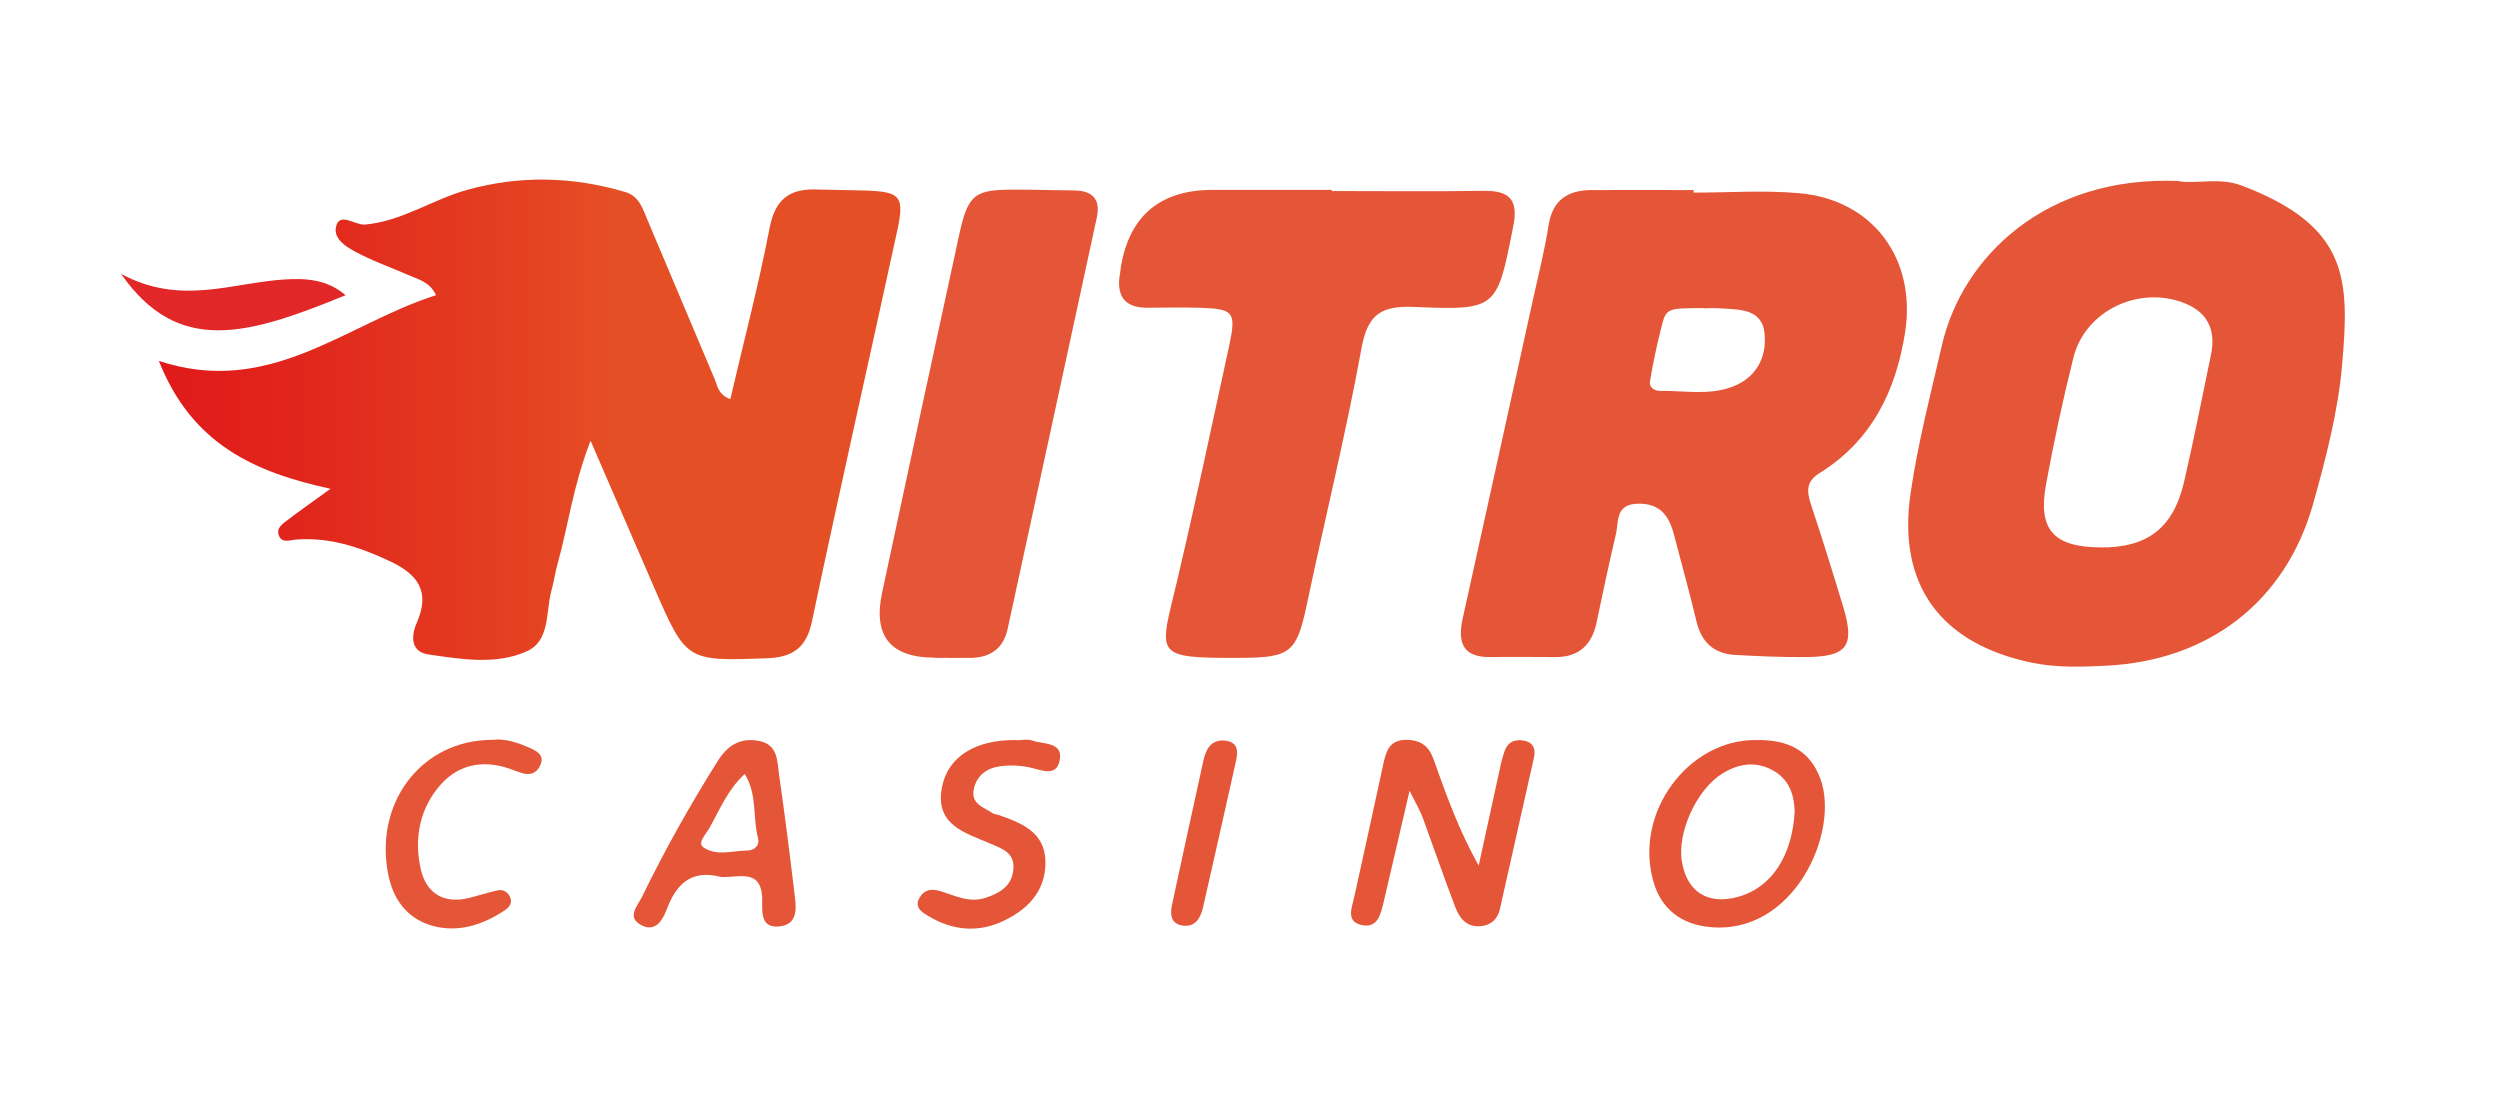
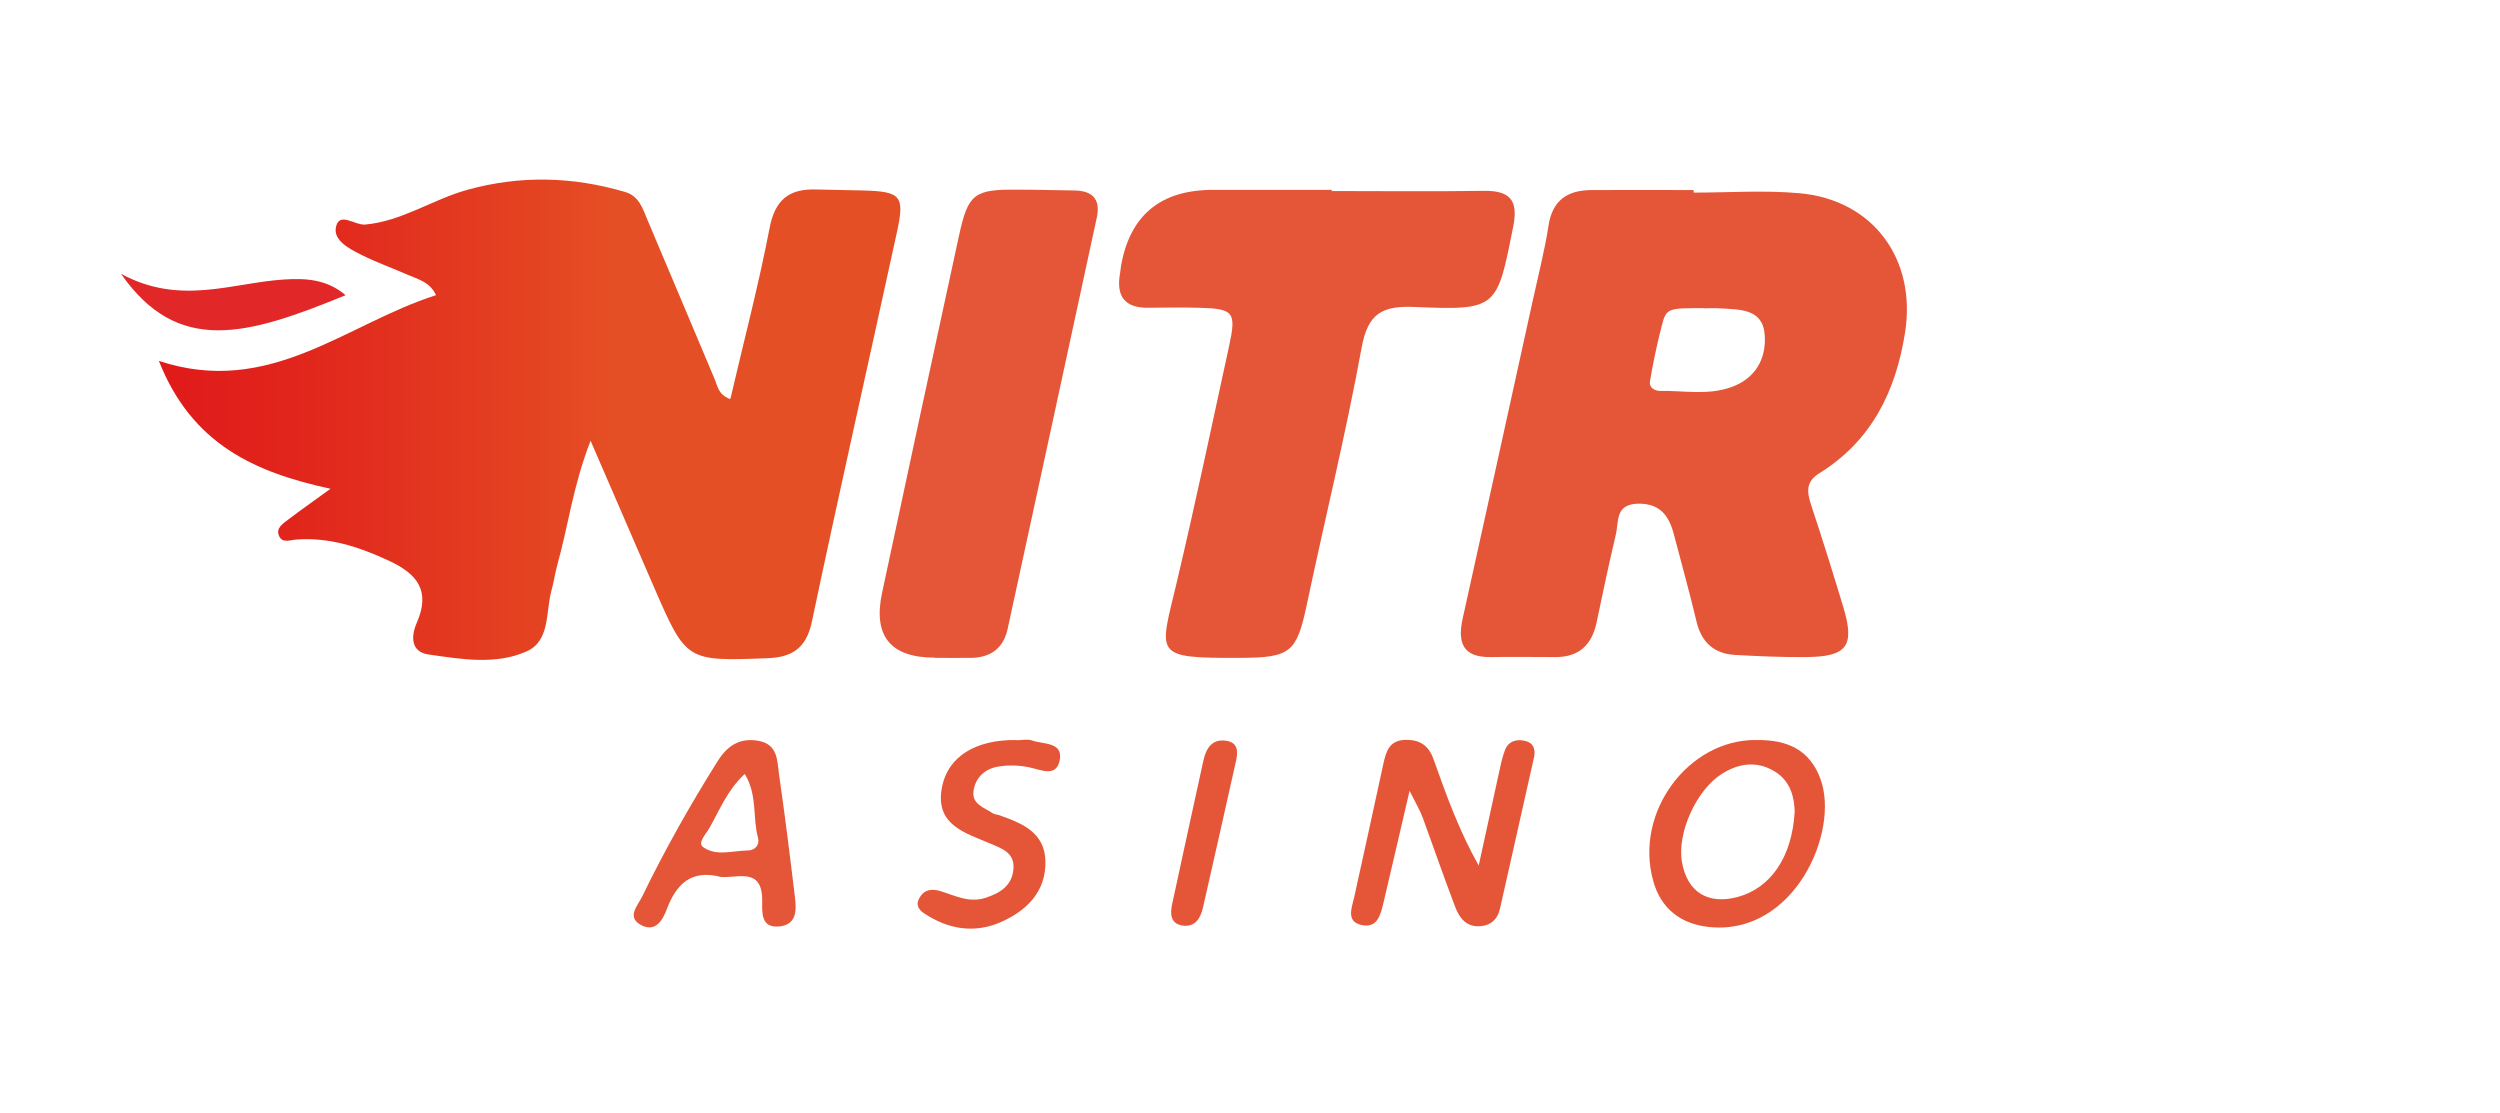
<svg xmlns="http://www.w3.org/2000/svg" id="uuid-469a4bbf-6a08-472c-81e3-dd44df7fb29d" data-name="Capa 1" viewBox="0 0 127.46 56.72">
  <defs>
    <linearGradient id="uuid-f602117f-2069-4157-b3cc-dd356cab9a53" data-name="Degradado sin nombre 12" x1="8.13" y1="21.39" x2="31.22" y2="21.39" gradientUnits="userSpaceOnUse">
      <stop offset="0" stop-color="#e01a1a" />
      <stop offset=".3" stop-color="#e1251c" />
      <stop offset=".85" stop-color="#e44422" />
      <stop offset="1" stop-color="#e54f25" />
    </linearGradient>
  </defs>
  <path d="m37.24,20.33c.68-2.93,1.44-5.8,2-8.72.28-1.44,1-1.99,2.36-1.95.79.02,1.58.03,2.37.05,1.96.05,2.17.26,1.76,2.12-1.44,6.63-2.94,13.24-4.34,19.88-.29,1.37-1.04,1.81-2.3,1.85-4.1.15-4.1.16-5.75-3.63-1.02-2.35-2.04-4.7-3.23-7.46-.9,2.32-1.14,4.34-1.68,6.27-.13.46-.19.93-.32,1.39-.29,1.09-.06,2.55-1.26,3.08-1.57.7-3.32.4-4.99.16-.93-.13-.91-.93-.61-1.62.71-1.62.04-2.49-1.44-3.17-1.51-.7-3.02-1.2-4.71-1.07-.3.02-.69.19-.86-.16-.21-.43.2-.66.48-.88.62-.47,1.25-.91,2.13-1.55-3.87-.84-7.07-2.27-8.75-6.52,5.65,1.87,9.53-1.89,14.13-3.35-.31-.69-.95-.82-1.49-1.06-.77-.34-1.57-.62-2.32-1-.61-.3-1.44-.74-1.29-1.42.17-.79.96-.08,1.48-.12,1.89-.17,3.44-1.28,5.21-1.77,2.7-.75,5.39-.68,8.06.11.71.21.89.85,1.13,1.42,1.15,2.71,2.29,5.43,3.44,8.15.14.33.16.73.75.98Z" style="fill: url(#uuid-f602117f-2069-4157-b3cc-dd356cab9a53);" />
  <path d="m86.35,9.82c1.79,0,3.6-.13,5.38.03,3.77.33,5.98,3.36,5.4,7.09-.47,3.01-1.71,5.53-4.36,7.18-.71.44-.65.94-.44,1.6.58,1.75,1.13,3.51,1.66,5.27.58,1.95.18,2.49-1.9,2.51-1.21.01-2.42-.04-3.63-.11-1.08-.06-1.72-.65-1.97-1.72-.35-1.49-.77-2.96-1.15-4.43-.25-.95-.71-1.59-1.85-1.56-1.16.04-.95.93-1.11,1.58-.35,1.49-.67,2.98-.98,4.48-.24,1.13-.89,1.76-2.08,1.76-1.11,0-2.22-.02-3.32,0-1.4.02-1.7-.71-1.43-1.95,1.2-5.4,2.38-10.8,3.57-16.2.28-1.28.61-2.56.81-3.85.2-1.3.97-1.8,2.18-1.81,1.74-.01,3.48,0,5.22,0,0,.04,0,.08,0,.12Zm.54,5.89c-1.91,0-1.94-.01-2.19.99-.23.91-.43,1.83-.58,2.76-.05.28.23.47.52.47,1.2-.02,2.42.23,3.59-.18,1.26-.43,1.84-1.46,1.74-2.69-.1-1.35-1.31-1.27-2.29-1.34-.26-.02-.52,0-.79,0Z" style="fill: #e55638;" />
-   <path d="m111.1,9.24c.9.15,2.05-.21,3.19.22,5.47,2.08,5.5,4.78,5.12,9.15-.21,2.39-.83,4.77-1.48,7.09-1.41,4.98-5.32,7.98-10.54,8.24-1.26.06-2.52.11-3.78-.15-4.66-.96-6.89-3.96-6.2-8.65.37-2.54,1.02-5.05,1.6-7.55,1.03-4.48,5.29-8.66,12.09-8.36Zm-4.03,18.67c2.4.03,3.73-.98,4.28-3.33.5-2.15.92-4.31,1.37-6.47.26-1.24-.12-2.17-1.36-2.66-2.31-.9-5.03.38-5.64,2.75-.54,2.14-1,4.3-1.4,6.47-.43,2.33.36,3.21,2.75,3.24Z" style="fill: #e55638;" />
  <path d="m67.88,9.74c2.58,0,5.16.03,7.75-.01,1.32-.02,1.8.44,1.52,1.82-.83,4.18-.8,4.28-5.03,4.1-1.67-.07-2.38.34-2.7,2.08-.8,4.38-1.87,8.72-2.79,13.08-.52,2.45-.82,2.72-3.38,2.73-4.55.02-4.13-.12-3.24-3.91.94-3.99,1.79-8,2.66-12.01.37-1.72.23-1.88-1.55-1.93-.84-.02-1.69-.01-2.53,0-1.27.03-1.7-.6-1.48-1.79.02-.1.02-.21.04-.31q.67-3.93,4.74-3.91c2,0,4,0,6.01,0,0,.01,0,.03,0,.04Z" style="fill: #e55638;" />
  <path d="m47.66,33.53q-3.39,0-2.69-3.3c1.3-6.07,2.6-12.14,3.92-18.2.47-2.16.77-2.38,2.99-2.36.95,0,1.9.03,2.85.04.93,0,1.4.41,1.19,1.38-1.51,7-3.03,13.99-4.55,20.99-.21.95-.84,1.43-1.81,1.46-.63.01-1.27,0-1.9,0Z" style="fill: #e55638;" />
  <path d="m71.87,40.3c-.5,2.13-.9,3.9-1.32,5.66-.15.62-.29,1.39-1.14,1.2-.81-.19-.48-.89-.36-1.45.5-2.26.99-4.51,1.48-6.77.14-.63.3-1.22,1.17-1.22.76,0,1.17.35,1.4,1.02.64,1.81,1.29,3.61,2.29,5.39.34-1.56.68-3.11,1.02-4.67.09-.41.17-.83.32-1.22.18-.46.6-.58,1.05-.46.44.12.52.47.42.88-.58,2.56-1.15,5.13-1.73,7.69-.12.51-.44.82-.98.87-.72.06-1.07-.4-1.29-.96-.58-1.52-1.11-3.06-1.67-4.59-.14-.37-.34-.7-.68-1.38Z" style="fill: #e55638;" />
  <path d="m89.52,37.73c1.68-.03,2.76.55,3.29,1.97,1.01,2.72-1.36,8.03-5.69,7.56-1.41-.15-2.44-.92-2.83-2.34-.99-3.53,1.82-7.22,5.23-7.19Zm1.98,3.65c-.02-.63-.15-1.52-1.02-2.05-.89-.54-1.8-.43-2.67.11-1.3.8-2.31,3-2.06,4.49.26,1.55,1.32,2.21,2.85,1.8,1.66-.45,2.77-2.01,2.9-4.35Z" style="fill: #e55638;" />
  <path d="m36.75,44.71c-1.52-.4-2.28.38-2.76,1.66-.21.55-.57,1.16-1.27.81-.81-.4-.21-1,.02-1.47,1.15-2.37,2.44-4.66,3.84-6.89.5-.8,1.13-1.22,2.09-1.05,1,.18.95,1.02,1.05,1.72.3,2.08.56,4.17.81,6.26.08.64.1,1.37-.76,1.48-1,.12-.91-.73-.91-1.31.01-1.72-1.24-1.14-2.1-1.21Zm1.22-5.25c-.88.81-1.28,1.84-1.81,2.77-.17.3-.61.74-.31.96.67.48,1.5.18,2.27.17.36,0,.62-.27.53-.63-.29-1.04-.02-2.2-.68-3.27Z" style="fill: #e55638;" />
  <path d="m51.83,37.74c.26,0,.55-.07.78.01.58.21,1.63.06,1.41,1.05-.19.85-.98.43-1.6.31-.51-.1-1.06-.11-1.56-.02-.67.12-1.15.58-1.23,1.27-.07.65.55.81.98,1.1.08.06.2.06.3.09,1.17.41,2.36.87,2.39,2.36.03,1.57-.97,2.53-2.29,3.11-1.34.58-2.67.36-3.89-.45-.29-.19-.45-.45-.24-.8.26-.44.64-.47,1.09-.33.74.23,1.45.61,2.29.33.76-.25,1.35-.63,1.41-1.49.06-.81-.6-1.02-1.18-1.27-1.3-.56-2.85-.95-2.46-2.9.31-1.55,1.73-2.41,3.79-2.38Z" style="fill: #e55638;" />
-   <path d="m25.13,37.72c.62-.08,1.27.14,1.9.42.33.15.72.35.54.82-.18.46-.55.61-1.03.43-.1-.04-.2-.06-.3-.1-1.41-.58-2.77-.41-3.77.71-1.07,1.2-1.37,2.75-1.02,4.3.28,1.26,1.19,1.81,2.51,1.47.46-.12.91-.26,1.37-.37.28-.07.52.04.66.3.15.29.01.52-.21.68-1.13.77-2.41,1.19-3.74.82-1.17-.33-1.92-1.2-2.21-2.45-.84-3.72,1.61-7.05,5.31-7.03Z" style="fill: #e55638;" />
  <path d="m17.62,15.05c-5,2.05-8.54,3.09-11.45-1.09,3.02,1.64,5.65.46,8.31.29,1.09-.07,2.19-.02,3.15.81Z" style="fill: #e12727;" />
  <path d="m63.03,38.74c-.56,2.5-1.12,5-1.69,7.5-.12.55-.39,1.04-1.04.95-.62-.09-.65-.58-.54-1.09.53-2.45,1.06-4.9,1.6-7.35.14-.61.44-1.1,1.18-.98.56.1.58.51.49.97Z" style="fill: #e55638;" />
</svg>